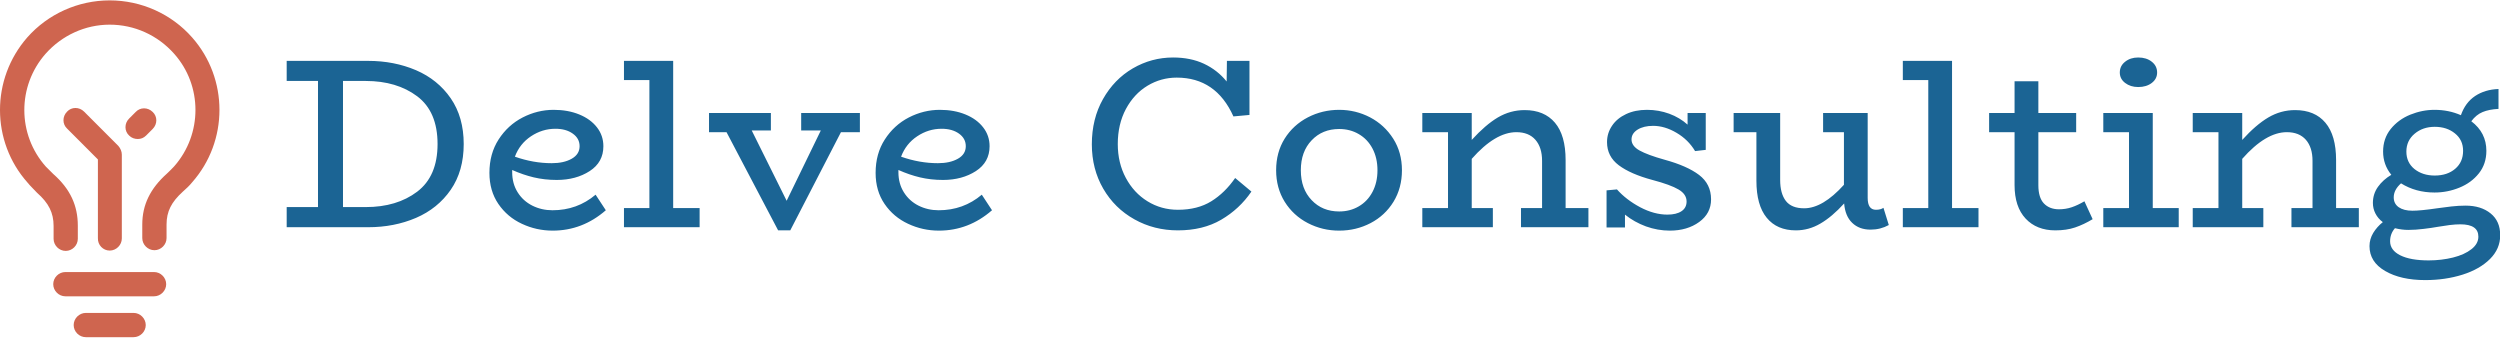
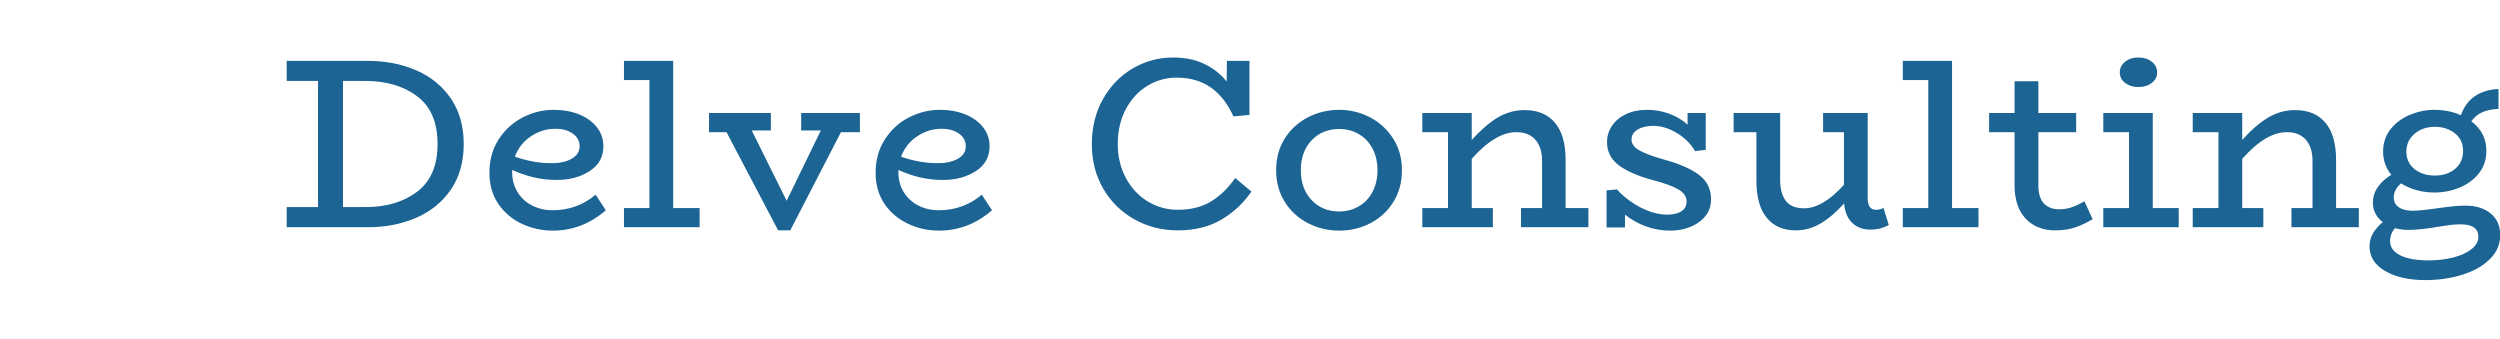
<svg xmlns="http://www.w3.org/2000/svg" xmlns:ns1="http://www.serif.com/" width="100%" height="100%" viewBox="0 0 288 39" version="1.1" xml:space="preserve" style="fill-rule:evenodd;clip-rule:evenodd;stroke-linejoin:round;stroke-miterlimit:2;">
  <g transform="matrix(0.24,0,0,0.24,0,0)">
    <g id="Layer-1" ns1:id="Layer 1" transform="matrix(4.167,0,0,4.167,-25,-85.667)">
      <g transform="matrix(0.973,0,0,0.973,22.829,43.828)">
-         <path d="M0,-7.869L0.78,-8.65C1.353,-9.223 1.353,-10.128 0.78,-10.66C0.206,-11.233 -0.699,-11.233 -1.232,-10.66L-2.01,-9.88C-2.586,-9.307 -2.586,-8.402 -2.01,-7.869C-1.726,-7.581 -1.354,-7.459 -0.985,-7.459C-0.617,-7.459 -0.289,-7.581 0,-7.869M-4.31,5.75C-3.53,5.75 -2.874,5.091 -2.874,4.312L-2.874,-5.612C-2.874,-5.982 -3.035,-6.349 -3.284,-6.64L-7.342,-10.701C-7.919,-11.275 -8.822,-11.275 -9.354,-10.701C-9.926,-10.128 -9.926,-9.223 -9.354,-8.693L-5.706,-5.039L-5.706,4.271C-5.743,5.091 -5.09,5.75 -4.31,5.75M-1.479,13.13L-7.138,13.13C-7.919,13.13 -8.574,13.787 -8.574,14.569C-8.574,15.349 -7.919,16.001 -7.138,16.001L-1.479,16.001C-0.699,16.001 -0.042,15.349 -0.042,14.569C-0.042,13.787 -0.699,13.13 -1.479,13.13M0.942,8.291L-9.557,8.291C-10.337,8.291 -10.994,8.947 -10.994,9.728C-10.994,10.506 -10.337,11.164 -9.557,11.164L0.942,11.164C1.721,11.164 2.378,10.506 2.378,9.728C2.378,8.947 1.721,8.291 0.942,8.291M5.453,-19.478C9.762,-14.597 9.762,-7.213 5.453,-2.334C5.126,-1.923 4.716,-1.555 4.347,-1.225C2.995,0.006 2.421,1.114 2.421,2.669L2.421,4.271C2.421,5.049 1.763,5.706 0.984,5.706C0.206,5.706 -0.453,5.049 -0.453,4.271L-0.453,2.669C-0.453,0.335 0.491,-1.594 2.458,-3.356C2.747,-3.644 3.073,-3.934 3.321,-4.219C6.684,-8.035 6.684,-13.777 3.321,-17.55C1.353,-19.765 -1.395,-20.996 -4.31,-20.996C-7.22,-20.996 -9.967,-19.724 -11.899,-17.55C-15.262,-13.734 -15.262,-7.992 -11.858,-4.178C-11.568,-3.892 -11.283,-3.602 -10.994,-3.319C-8.984,-1.555 -8.084,0.417 -8.084,2.796L-8.084,4.356C-8.084,5.132 -8.737,5.789 -9.52,5.789C-10.299,5.789 -10.952,5.132 -10.952,4.356L-10.952,2.832C-10.952,1.277 -11.526,0.127 -12.92,-1.102C-13.331,-1.555 -13.704,-1.881 -14.03,-2.292C-18.378,-7.172 -18.378,-14.555 -14.074,-19.478C-11.609,-22.271 -8.042,-23.87 -4.31,-23.87C-0.573,-23.87 2.995,-22.271 5.453,-19.478" style="fill:rgb(207,101,79);fill-rule:nonzero;" />
-       </g>
+         </g>
      <g transform="matrix(0.973,0,0,0.973,285.758,29.449)">
        <path d="M0,21.691C1.015,21.691 1.976,21.576 2.888,21.351C3.796,21.122 4.523,20.792 5.069,20.361C5.613,19.935 5.886,19.437 5.886,18.883C5.886,17.907 5.176,17.42 3.759,17.42C3.378,17.42 2.956,17.448 2.501,17.503C2.042,17.561 1.589,17.629 1.147,17.705C0.616,17.801 0.038,17.886 -0.585,17.959C-1.208,18.037 -1.816,18.081 -2.412,18.081C-2.926,18.081 -3.455,18.011 -3.989,17.878C-4.375,18.318 -4.564,18.836 -4.564,19.428C-4.564,20.133 -4.161,20.69 -3.356,21.091C-2.553,21.491 -1.436,21.691 0,21.691M0.719,5.876C-0.22,5.876 -1.016,6.15 -1.66,6.693C-2.313,7.24 -2.638,7.948 -2.638,8.805C-2.638,9.669 -2.318,10.356 -1.68,10.876C-1.038,11.385 -0.24,11.645 0.719,11.645C1.714,11.645 2.524,11.378 3.146,10.843C3.771,10.308 4.077,9.601 4.077,8.719C4.077,7.861 3.759,7.169 3.112,6.657C2.474,6.135 1.676,5.876 0.719,5.876M4.366,15.206C5.59,15.206 6.579,15.513 7.338,16.13C8.091,16.737 8.471,17.6 8.471,18.711C8.471,19.78 8.068,20.718 7.266,21.521C6.459,22.326 5.376,22.946 4.021,23.376C2.659,23.805 1.186,24.022 -0.403,24.022C-2.333,24.022 -3.917,23.664 -5.148,22.946C-6.389,22.228 -7.003,21.249 -7.003,20.001C-7.003,19.449 -6.855,18.925 -6.56,18.437C-6.263,17.951 -5.883,17.523 -5.427,17.16C-5.811,16.875 -6.1,16.532 -6.301,16.139C-6.502,15.749 -6.601,15.33 -6.601,14.891C-6.601,14.184 -6.403,13.547 -6.001,12.982C-5.597,12.416 -5.07,11.946 -4.42,11.558C-5.07,10.757 -5.393,9.84 -5.393,8.805C-5.393,7.774 -5.092,6.884 -4.493,6.135C-3.891,5.389 -3.12,4.823 -2.18,4.44C-1.243,4.061 -0.285,3.866 0.692,3.866C1.821,3.866 2.861,4.079 3.819,4.501C4.162,3.506 4.725,2.75 5.499,2.23C6.274,1.716 7.197,1.437 8.27,1.399L8.27,3.753C7.525,3.792 6.893,3.916 6.388,4.128C5.879,4.336 5.434,4.701 5.049,5.218C6.239,6.116 6.833,7.283 6.833,8.719C6.833,9.753 6.535,10.646 5.943,11.389C5.35,12.136 4.58,12.696 3.632,13.08C2.687,13.466 1.706,13.654 0.692,13.654C-0.784,13.654 -2.105,13.295 -3.272,12.568C-3.845,13.08 -4.135,13.634 -4.135,14.23C-4.135,14.728 -3.937,15.119 -3.545,15.395C-3.15,15.668 -2.611,15.809 -1.922,15.809C-1.27,15.809 -0.297,15.712 1.003,15.522C1.523,15.448 2.079,15.378 2.672,15.306C3.266,15.24 3.831,15.206 4.366,15.206M-10.959,15.493L-8.266,15.493L-8.266,17.762L-16.243,17.762L-16.243,15.493L-13.749,15.493L-13.749,9.899C-13.749,8.844 -14.01,8.015 -14.536,7.41C-15.064,6.812 -15.813,6.51 -16.789,6.51C-18.453,6.51 -20.213,7.562 -22.071,9.669L-22.071,15.493L-19.572,15.493L-19.572,17.762L-27.93,17.762L-27.93,15.493L-24.883,15.493L-24.883,6.51L-27.93,6.51L-27.93,4.244L-22.071,4.244L-22.071,7.428C-21,6.243 -19.974,5.356 -18.985,4.771C-18.002,4.19 -16.942,3.897 -15.813,3.897C-14.261,3.897 -13.065,4.394 -12.226,5.389C-11.382,6.386 -10.959,7.861 -10.959,9.811L-10.959,15.493ZM-32.662,15.493L-29.588,15.493L-29.588,17.762L-38.518,17.762L-38.518,15.493L-35.474,15.493L-35.474,6.51L-38.518,6.51L-38.518,4.244L-32.662,4.244L-32.662,15.493ZM-34.384,1.167C-34.997,1.167 -35.514,1.003 -35.934,0.681C-36.356,0.358 -36.564,-0.056 -36.564,-0.555C-36.564,-1.07 -36.356,-1.497 -35.934,-1.829C-35.514,-2.165 -34.997,-2.331 -34.384,-2.331C-33.734,-2.331 -33.199,-2.165 -32.777,-1.829C-32.354,-1.497 -32.146,-1.07 -32.146,-0.555C-32.146,-0.056 -32.354,0.358 -32.777,0.681C-33.199,1.003 -33.734,1.167 -34.384,1.167M-40.753,14.693L-39.78,16.811C-40.486,17.235 -41.179,17.561 -41.859,17.791C-42.54,18.022 -43.319,18.135 -44.196,18.135C-45.67,18.135 -46.846,17.67 -47.715,16.741C-48.584,15.812 -49.023,14.49 -49.023,12.766L-49.023,6.51L-52.036,6.51L-52.036,4.244L-49.023,4.244L-49.023,0.483L-46.206,0.483L-46.206,4.244L-41.73,4.244L-41.73,6.51L-46.206,6.51L-46.206,12.792C-46.206,13.772 -45.984,14.492 -45.549,14.948C-45.108,15.409 -44.511,15.64 -43.767,15.64C-43.229,15.64 -42.724,15.557 -42.245,15.395C-41.768,15.234 -41.27,14.996 -40.753,14.693M-56.425,15.493L-53.294,15.493L-53.294,17.762L-62.251,17.762L-62.251,15.493L-59.237,15.493L-59.237,0.338L-62.251,0.338L-62.251,-1.93L-56.425,-1.93L-56.425,15.493ZM-64.545,15.465L-63.911,17.503C-64.564,17.865 -65.283,18.048 -66.067,18.048C-66.968,18.048 -67.692,17.782 -68.247,17.243C-68.803,16.711 -69.117,15.943 -69.198,14.948C-70.151,16 -71.089,16.795 -72.009,17.329C-72.929,17.87 -73.894,18.135 -74.91,18.135C-76.402,18.135 -77.554,17.638 -78.366,16.64C-79.181,15.646 -79.585,14.184 -79.585,12.253L-79.585,6.51L-82.283,6.51L-82.283,4.244L-76.773,4.244L-76.773,12.166C-76.773,13.236 -76.55,14.062 -76.103,14.647C-75.65,15.234 -74.929,15.522 -73.932,15.522C-72.462,15.522 -70.893,14.592 -69.223,12.74L-69.223,6.51L-71.69,6.51L-71.69,4.244L-66.412,4.244L-66.412,14.29C-66.412,15.229 -66.089,15.697 -65.436,15.697C-65.055,15.697 -64.759,15.618 -64.545,15.465M-90.437,9.777C-88.677,10.259 -87.32,10.857 -86.373,11.573C-85.428,12.291 -84.953,13.253 -84.953,14.462C-84.953,15.572 -85.423,16.466 -86.359,17.143C-87.297,17.824 -88.457,18.166 -89.832,18.166C-90.789,18.166 -91.732,17.998 -92.66,17.667C-93.586,17.323 -94.414,16.861 -95.145,16.27L-95.145,17.791L-97.326,17.791L-97.326,13.399L-96.096,13.286C-95.365,14.106 -94.449,14.808 -93.351,15.395C-92.249,15.976 -91.173,16.27 -90.121,16.27C-89.414,16.27 -88.858,16.137 -88.452,15.866C-88.053,15.6 -87.852,15.216 -87.852,14.718C-87.852,14.145 -88.168,13.67 -88.803,13.296C-89.429,12.925 -90.462,12.545 -91.899,12.166C-93.62,11.704 -94.946,11.126 -95.879,10.426C-96.805,9.731 -97.27,8.819 -97.27,7.687C-97.27,6.978 -97.071,6.333 -96.679,5.753C-96.288,5.166 -95.734,4.706 -95.016,4.371C-94.297,4.032 -93.469,3.866 -92.534,3.866C-91.614,3.866 -90.736,4.023 -89.904,4.325C-89.072,4.633 -88.35,5.064 -87.734,5.617L-87.734,4.244L-85.583,4.244L-85.583,8.605L-86.845,8.75C-87.384,7.848 -88.116,7.128 -89.045,6.584C-89.973,6.036 -90.896,5.761 -91.816,5.761C-92.56,5.761 -93.176,5.911 -93.651,6.207C-94.13,6.508 -94.37,6.894 -94.37,7.375C-94.37,7.885 -94.054,8.323 -93.422,8.678C-92.789,9.03 -91.793,9.399 -90.437,9.777M-102.174,15.493L-99.473,15.493L-99.473,17.762L-107.456,17.762L-107.456,15.493L-104.96,15.493L-104.96,9.899C-104.96,8.844 -105.223,8.015 -105.751,7.41C-106.275,6.812 -107.027,6.51 -108,6.51C-109.666,6.51 -111.428,7.562 -113.287,9.669L-113.287,15.493L-110.786,15.493L-110.786,17.762L-119.138,17.762L-119.138,15.493L-116.096,15.493L-116.096,6.51L-119.138,6.51L-119.138,4.244L-113.287,4.244L-113.287,7.428C-112.21,6.243 -111.182,5.356 -110.201,4.771C-109.212,4.19 -108.155,3.897 -107.022,3.897C-105.478,3.897 -104.28,4.394 -103.437,5.389C-102.593,6.386 -102.174,7.861 -102.174,9.811L-102.174,15.493ZM-128.98,15.897C-128.123,15.897 -127.347,15.697 -126.659,15.293C-125.967,14.893 -125.428,14.322 -125.036,13.583C-124.646,12.845 -124.447,11.992 -124.447,11.019C-124.447,10.042 -124.646,9.185 -125.036,8.447C-125.428,7.707 -125.967,7.139 -126.659,6.739C-127.347,6.335 -128.123,6.135 -128.98,6.135C-130.304,6.135 -131.391,6.579 -132.237,7.472C-133.093,8.362 -133.519,9.543 -133.519,11.019C-133.519,12.489 -133.093,13.67 -132.237,14.559C-131.391,15.452 -130.304,15.897 -128.98,15.897M-128.98,18.166C-130.304,18.166 -131.539,17.87 -132.687,17.275C-133.834,16.68 -134.75,15.837 -135.43,14.75C-136.107,13.658 -136.444,12.411 -136.444,11.019C-136.444,9.601 -136.107,8.352 -135.43,7.269C-134.75,6.189 -133.834,5.353 -132.687,4.755C-131.539,4.163 -130.304,3.866 -128.98,3.866C-127.683,3.866 -126.462,4.163 -125.322,4.755C-124.185,5.353 -123.273,6.196 -122.58,7.283C-121.89,8.371 -121.549,9.62 -121.549,11.019C-121.549,12.411 -121.882,13.658 -122.55,14.75C-123.22,15.837 -124.125,16.68 -125.265,17.275C-126.405,17.87 -127.643,18.166 -128.98,18.166M-141.294,11.935L-139.371,13.543C-140.31,14.92 -141.502,16.03 -142.947,16.875C-144.391,17.719 -146.098,18.135 -148.07,18.135C-149.947,18.135 -151.664,17.703 -153.222,16.829C-154.785,15.956 -156.012,14.75 -156.913,13.196C-157.809,11.65 -158.262,9.899 -158.262,7.948C-158.262,5.939 -157.822,4.151 -156.94,2.591C-156.061,1.032 -154.883,-0.183 -153.413,-1.041C-151.935,-1.901 -150.346,-2.331 -148.643,-2.331C-147.268,-2.331 -146.045,-2.085 -144.984,-1.589C-143.923,-1.089 -143.027,-0.39 -142.302,0.511L-142.27,-1.93L-139.6,-1.93L-139.6,4.471L-141.5,4.645C-142.875,1.582 -145.114,0.051 -148.214,0.051C-149.456,0.051 -150.608,0.373 -151.673,1.012C-152.735,1.653 -153.587,2.572 -154.23,3.767C-154.868,4.966 -155.191,6.349 -155.191,7.914C-155.191,9.405 -154.872,10.745 -154.24,11.921C-153.609,13.102 -152.755,14.025 -151.673,14.693C-150.592,15.361 -149.388,15.697 -148.07,15.697C-146.518,15.697 -145.204,15.361 -144.123,14.693C-143.043,14.025 -142.1,13.104 -141.294,11.935M-176.053,6.107C-177.088,6.107 -178.049,6.406 -178.937,6.997C-179.828,7.59 -180.461,8.391 -180.846,9.412C-179.394,9.924 -177.939,10.182 -176.484,10.182C-175.53,10.182 -174.74,10.008 -174.116,9.653C-173.492,9.301 -173.185,8.805 -173.185,8.172C-173.185,7.562 -173.451,7.066 -173.987,6.683C-174.522,6.299 -175.21,6.107 -176.053,6.107M-171.289,13.912L-170.08,15.754C-171.919,17.358 -174.014,18.166 -176.369,18.166C-177.65,18.166 -178.865,17.897 -180.013,17.358C-181.161,16.824 -182.092,16.041 -182.799,15.008C-183.506,13.975 -183.86,12.75 -183.86,11.329C-183.86,9.816 -183.499,8.499 -182.771,7.375C-182.042,6.243 -181.097,5.375 -179.931,4.771C-178.764,4.171 -177.536,3.866 -176.254,3.866C-175.124,3.866 -174.116,4.049 -173.226,4.413C-172.337,4.777 -171.639,5.283 -171.13,5.939C-170.623,6.587 -170.368,7.332 -170.368,8.172C-170.368,9.436 -170.91,10.418 -171.991,11.118C-173.076,11.815 -174.37,12.166 -175.882,12.166C-176.859,12.166 -177.769,12.061 -178.61,11.861C-179.45,11.661 -180.298,11.37 -181.161,10.986L-181.161,11.246C-181.161,12.147 -180.945,12.941 -180.516,13.628C-180.086,14.315 -179.509,14.838 -178.783,15.206C-178.053,15.572 -177.258,15.754 -176.396,15.754C-174.447,15.754 -172.744,15.14 -171.289,13.912M-185.722,4.244L-185.722,6.51L-187.963,6.51L-193.964,18.135L-195.401,18.135L-201.511,6.51L-203.583,6.51L-203.583,4.244L-196.259,4.244L-196.259,6.308L-198.527,6.308L-194.393,14.632L-190.347,6.308L-192.672,6.308L-192.672,4.244L-185.722,4.244ZM-207.826,15.493L-204.696,15.493L-204.696,17.762L-213.652,17.762L-213.652,15.493L-210.641,15.493L-210.641,0.338L-213.652,0.338L-213.652,-1.93L-207.826,-1.93L-207.826,15.493ZM-221.773,6.107C-222.807,6.107 -223.769,6.406 -224.662,6.997C-225.548,7.59 -226.185,8.391 -226.565,9.412C-225.114,9.924 -223.659,10.182 -222.204,10.182C-221.25,10.182 -220.458,10.008 -219.835,9.653C-219.215,9.301 -218.905,8.805 -218.905,8.172C-218.905,7.562 -219.17,7.066 -219.71,6.683C-220.242,6.299 -220.93,6.107 -221.773,6.107M-217.01,13.912L-215.801,15.754C-217.64,17.358 -219.737,18.166 -222.089,18.166C-223.374,18.166 -224.589,17.897 -225.737,17.358C-226.885,16.824 -227.812,16.041 -228.52,15.008C-229.225,13.975 -229.58,12.75 -229.58,11.329C-229.58,9.816 -229.218,8.499 -228.493,7.375C-227.764,6.243 -226.817,5.375 -225.65,4.771C-224.483,4.171 -223.257,3.866 -221.974,3.866C-220.846,3.866 -219.84,4.049 -218.946,4.413C-218.057,4.777 -217.359,5.283 -216.849,5.939C-216.344,6.587 -216.089,7.332 -216.089,8.172C-216.089,9.436 -216.628,10.418 -217.712,11.118C-218.794,11.815 -220.09,12.166 -221.603,12.166C-222.58,12.166 -223.488,12.061 -224.332,11.861C-225.17,11.661 -226.025,11.37 -226.885,10.986L-226.885,11.246C-226.885,12.147 -226.671,12.941 -226.239,13.628C-225.81,14.315 -225.228,14.838 -224.503,15.206C-223.772,15.572 -222.979,15.754 -222.115,15.754C-220.166,15.754 -218.464,15.14 -217.01,13.912M-244.22,15.378C-241.77,15.378 -239.74,14.772 -238.134,13.558C-236.526,12.338 -235.72,10.461 -235.72,7.914C-235.72,5.353 -236.526,3.468 -238.134,2.259C-239.74,1.056 -241.77,0.448 -244.22,0.448L-246.915,0.448L-246.915,15.378L-244.22,15.378ZM-243.937,-1.93C-241.884,-1.93 -239.999,-1.561 -238.277,-0.829C-236.557,-0.09 -235.181,1.022 -234.159,2.502C-233.136,3.988 -232.624,5.79 -232.624,7.914C-232.624,10.042 -233.136,11.846 -234.159,13.328C-235.181,14.808 -236.557,15.919 -238.277,16.659C-239.999,17.396 -241.884,17.762 -243.937,17.762L-253.582,17.762L-253.582,15.378L-249.875,15.378L-249.875,0.448L-253.582,0.448L-253.582,-1.93L-243.937,-1.93Z" style="fill:rgb(27,100,148);fill-rule:nonzero;" />
      </g>
    </g>
  </g>
</svg>